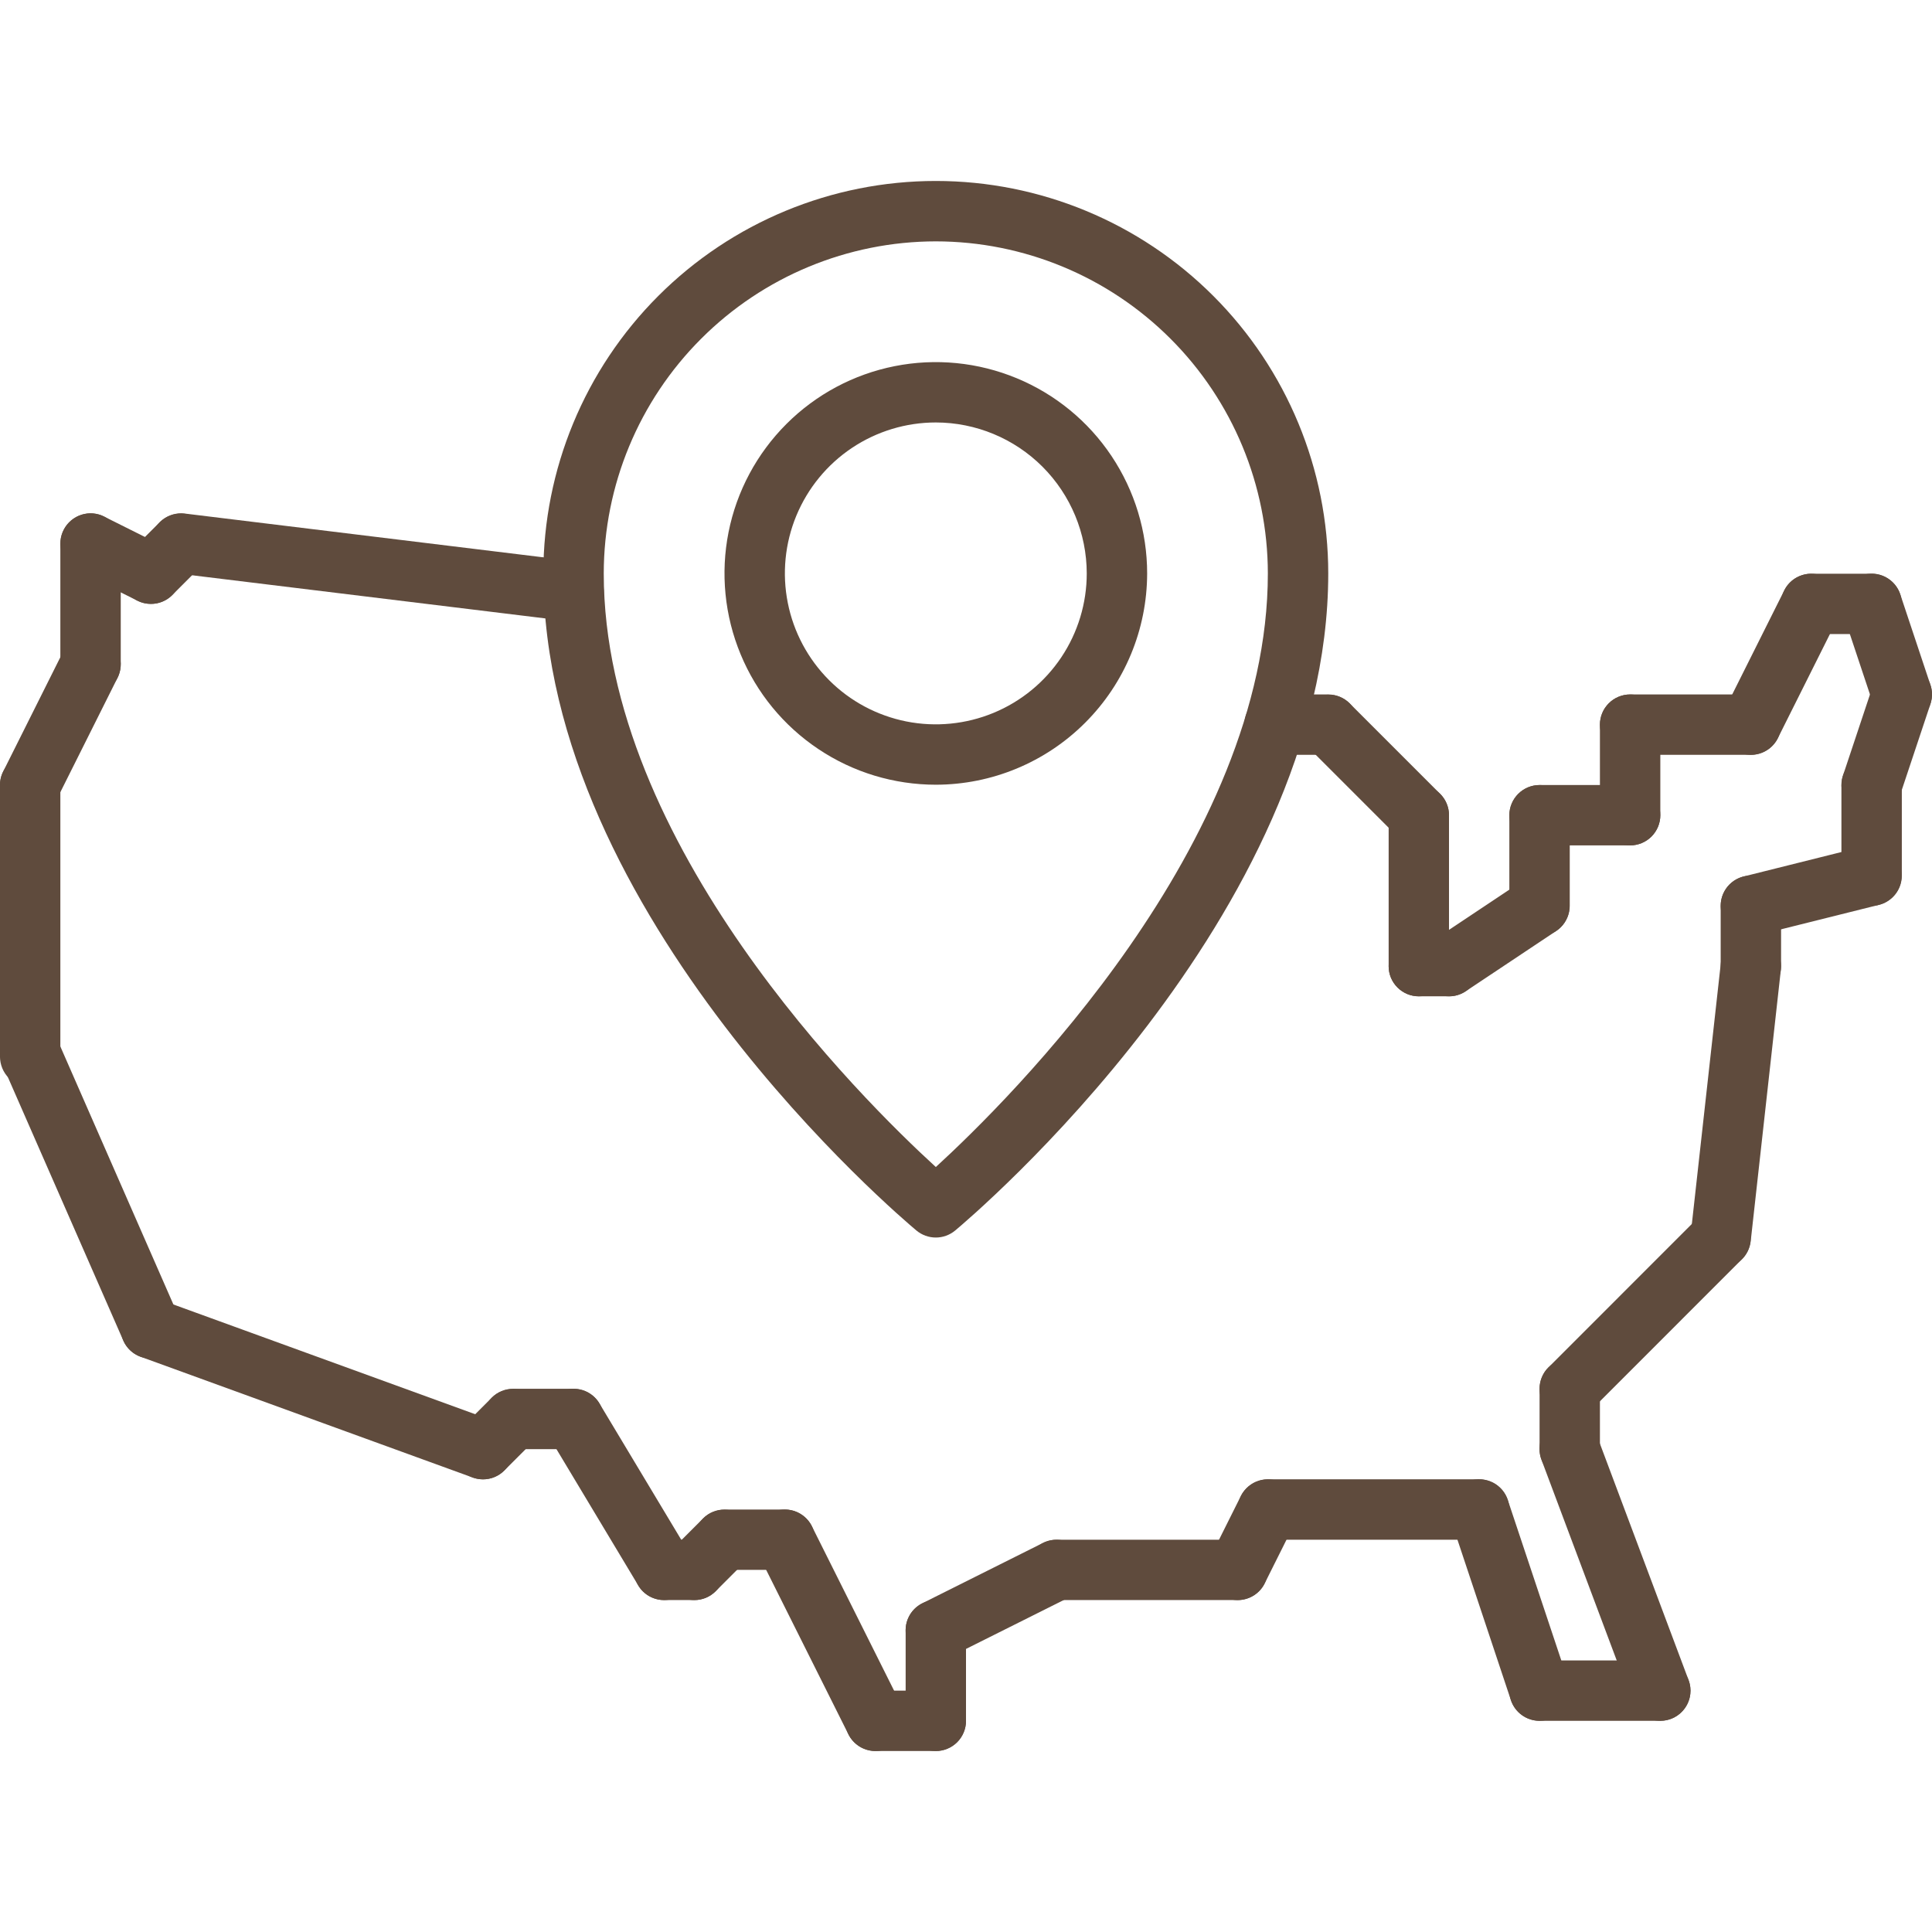
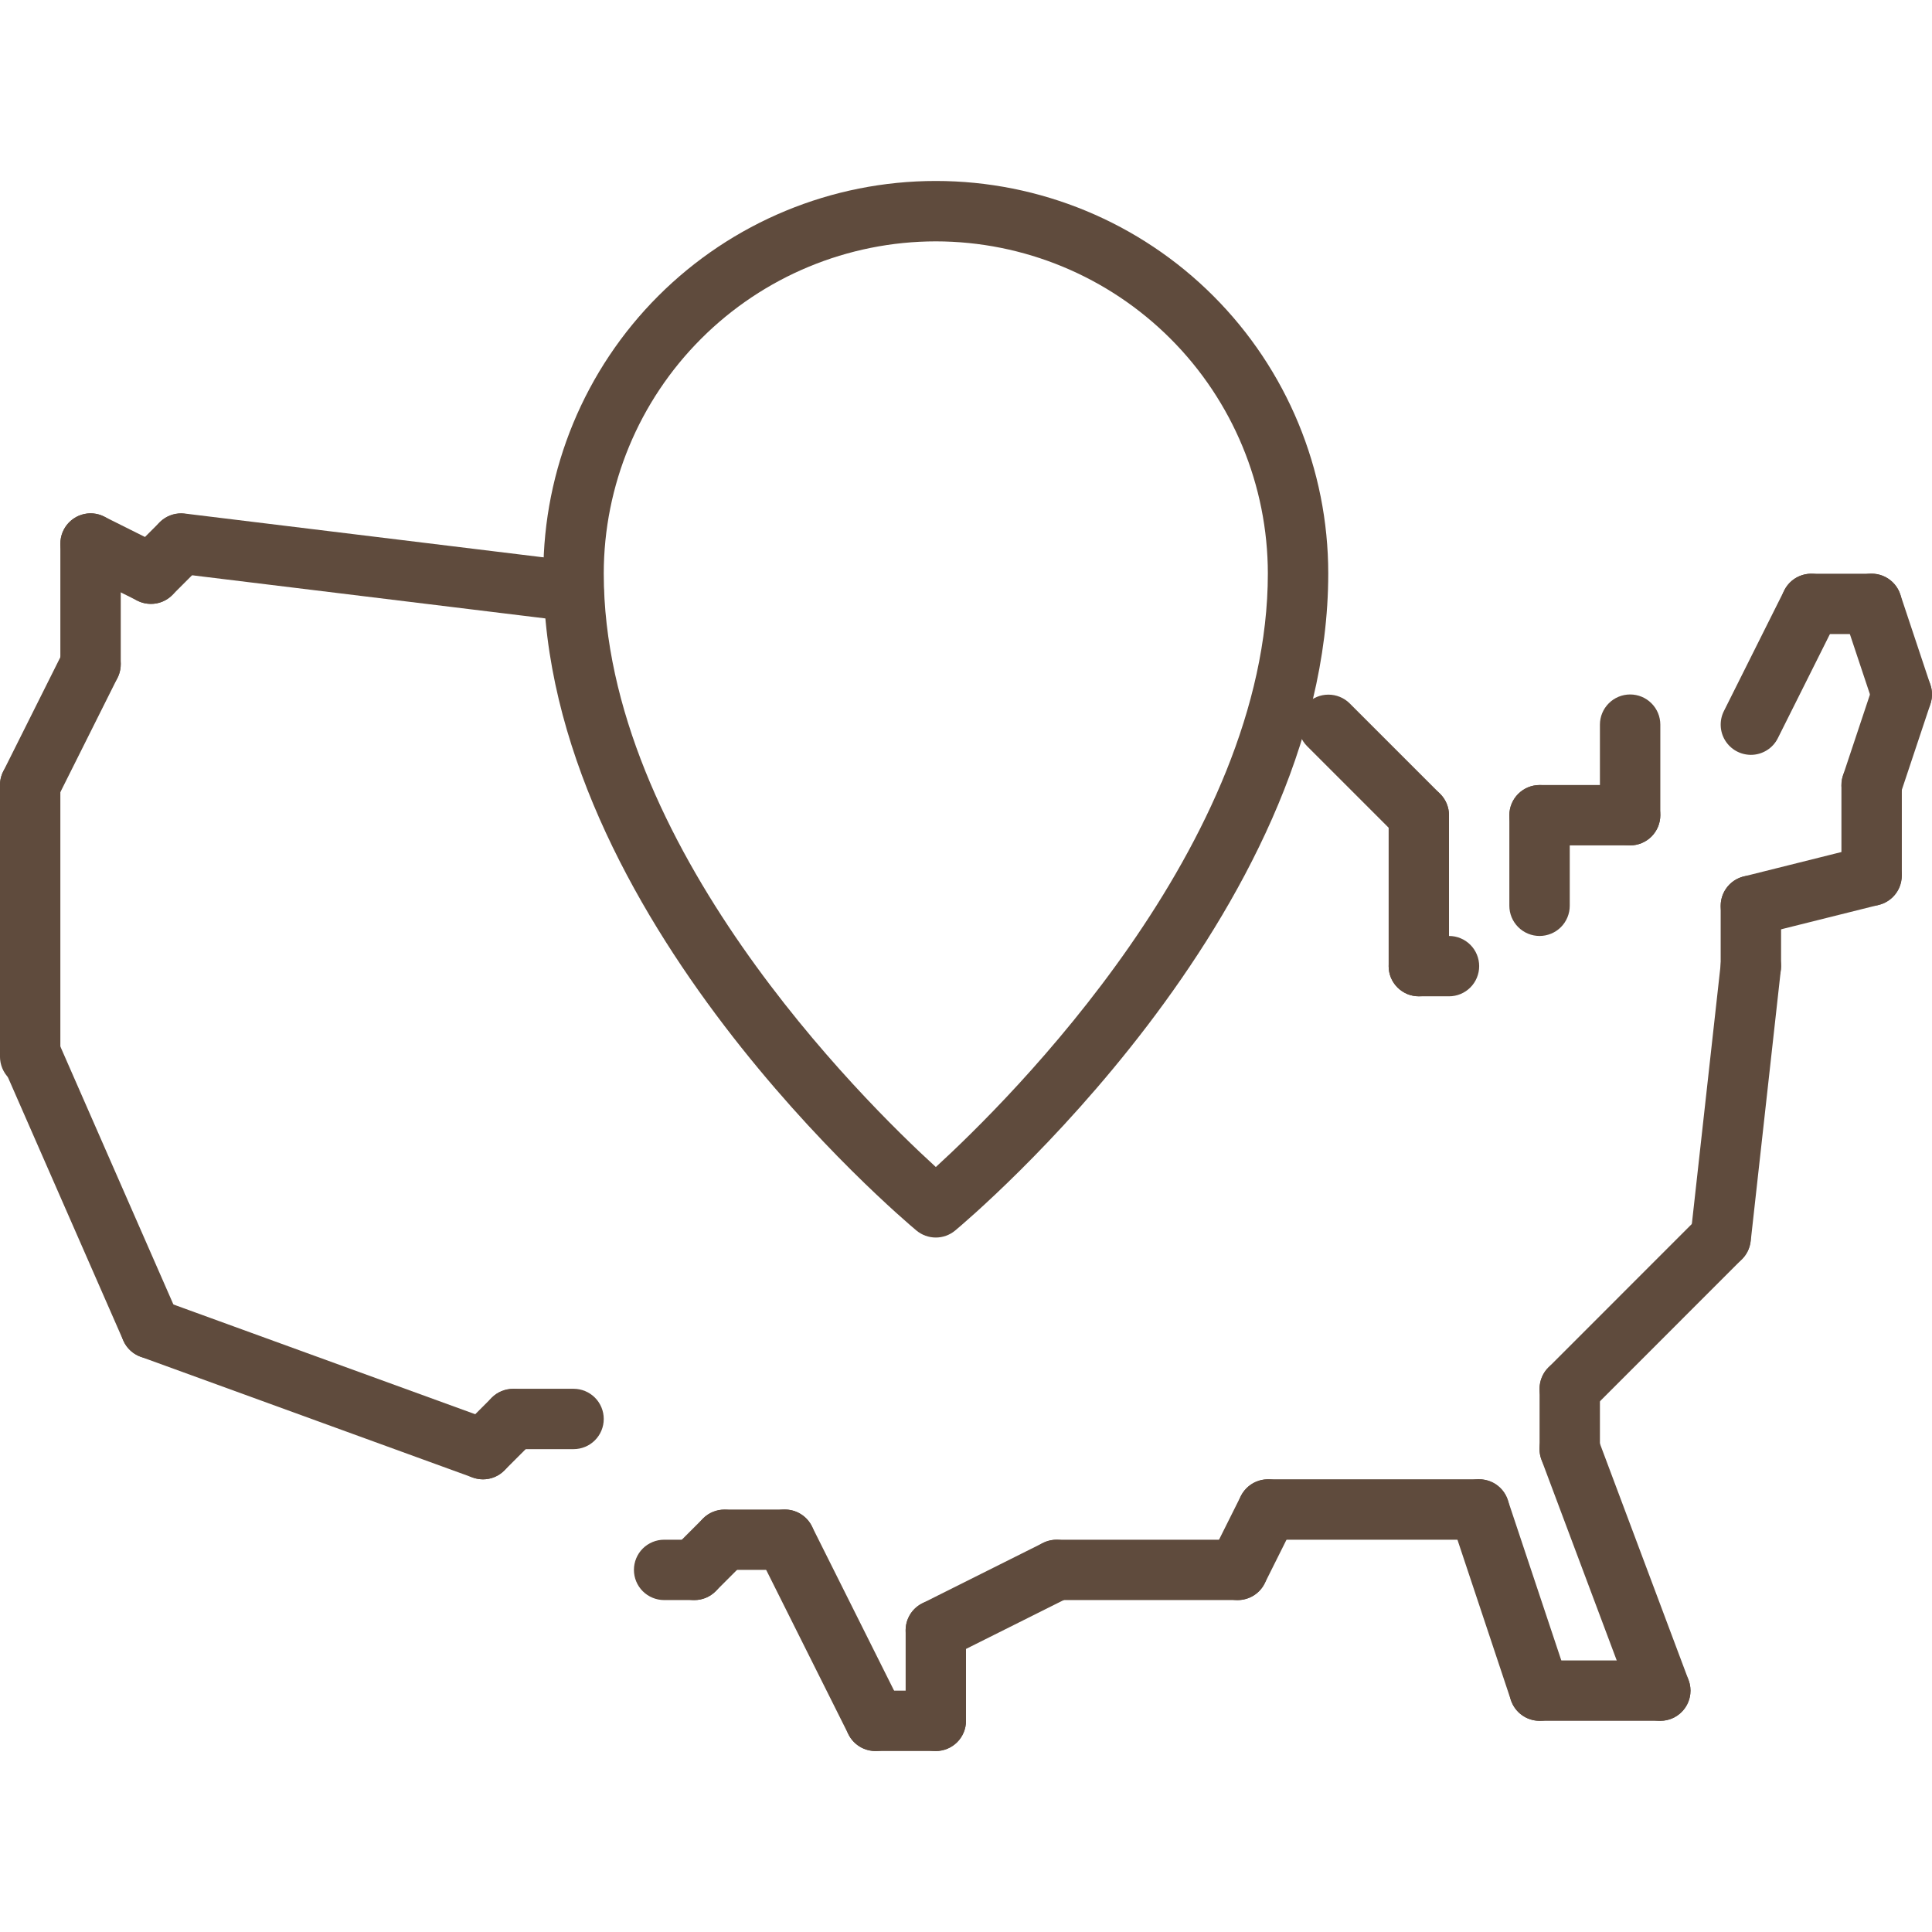
<svg xmlns="http://www.w3.org/2000/svg" width="42" height="42" viewBox="0 0 42 42" fill="none">
  <g clip-path="url(#clip0_404_896)">
    <path d="M41.344 15.753C41.206 15.753 41.072 15.71 40.96 15.629C40.848 15.549 40.765 15.435 40.721 15.305L40.065 13.336C40.038 13.254 40.026 13.168 40.032 13.081C40.038 12.995 40.061 12.911 40.099 12.834C40.138 12.757 40.191 12.688 40.256 12.631C40.322 12.575 40.397 12.531 40.479 12.504C40.561 12.477 40.648 12.466 40.734 12.472C40.82 12.478 40.904 12.501 40.981 12.54C41.058 12.579 41.127 12.632 41.183 12.697C41.24 12.763 41.283 12.838 41.31 12.92L41.966 14.889C41.999 14.988 42.008 15.093 41.992 15.196C41.976 15.299 41.937 15.396 41.876 15.48C41.815 15.565 41.735 15.633 41.643 15.681C41.55 15.729 41.448 15.753 41.344 15.753Z" fill="#5F4B3D" />
    <path d="M40.688 13.784H39.375C39.201 13.784 39.034 13.715 38.911 13.592C38.788 13.469 38.719 13.302 38.719 13.128C38.719 12.954 38.788 12.787 38.911 12.664C39.034 12.541 39.201 12.472 39.375 12.472H40.688C40.861 12.472 41.029 12.541 41.151 12.664C41.275 12.787 41.344 12.954 41.344 13.128C41.344 13.302 41.275 13.469 41.151 13.592C41.029 13.715 40.861 13.784 40.688 13.784Z" fill="#5F4B3D" />
    <path d="M38.062 16.41C37.95 16.409 37.84 16.381 37.742 16.326C37.645 16.272 37.563 16.193 37.504 16.098C37.445 16.003 37.412 15.894 37.407 15.783C37.402 15.671 37.425 15.56 37.475 15.46L38.788 12.835C38.826 12.758 38.88 12.689 38.945 12.632C39.01 12.576 39.086 12.533 39.167 12.506C39.249 12.478 39.335 12.467 39.421 12.474C39.507 12.48 39.591 12.503 39.668 12.541C39.745 12.58 39.814 12.633 39.871 12.698C39.927 12.763 39.97 12.839 39.998 12.921C40.025 13.002 40.036 13.089 40.03 13.175C40.023 13.261 40.001 13.345 39.962 13.422L38.649 16.047C38.595 16.156 38.511 16.248 38.407 16.312C38.303 16.376 38.184 16.41 38.062 16.41Z" fill="#5F4B3D" />
-     <path d="M38.062 16.409H35.438C35.264 16.409 35.096 16.34 34.974 16.217C34.85 16.094 34.781 15.927 34.781 15.753C34.781 15.579 34.85 15.412 34.974 15.289C35.096 15.166 35.264 15.097 35.438 15.097H38.062C38.236 15.097 38.404 15.166 38.526 15.289C38.65 15.412 38.719 15.579 38.719 15.753C38.719 15.927 38.65 16.094 38.526 16.217C38.404 16.34 38.236 16.409 38.062 16.409Z" fill="#5F4B3D" />
    <path d="M35.438 18.378C35.351 18.378 35.266 18.361 35.186 18.328C35.107 18.295 35.034 18.247 34.973 18.186C34.913 18.125 34.864 18.053 34.831 17.973C34.798 17.893 34.781 17.808 34.781 17.722V15.753C34.781 15.579 34.85 15.412 34.974 15.289C35.096 15.166 35.264 15.097 35.438 15.097C35.611 15.097 35.779 15.166 35.901 15.289C36.025 15.412 36.094 15.579 36.094 15.753V17.722C36.094 17.808 36.077 17.893 36.044 17.973C36.011 18.053 35.962 18.125 35.902 18.186C35.841 18.247 35.768 18.295 35.689 18.328C35.609 18.361 35.524 18.378 35.438 18.378Z" fill="#5F4B3D" />
    <path d="M35.438 18.378H33.469C33.295 18.378 33.128 18.309 33.005 18.186C32.882 18.063 32.812 17.896 32.812 17.722C32.812 17.548 32.882 17.381 33.005 17.258C33.128 17.135 33.295 17.066 33.469 17.066H35.438C35.611 17.066 35.779 17.135 35.901 17.258C36.025 17.381 36.094 17.548 36.094 17.722C36.094 17.896 36.025 18.063 35.901 18.186C35.779 18.309 35.611 18.378 35.438 18.378Z" fill="#5F4B3D" />
    <path d="M33.469 20.347C33.383 20.347 33.297 20.33 33.218 20.297C33.138 20.264 33.066 20.216 33.005 20.155C32.944 20.094 32.895 20.021 32.862 19.942C32.829 19.862 32.812 19.777 32.812 19.691V17.722C32.812 17.548 32.882 17.381 33.005 17.258C33.128 17.135 33.295 17.066 33.469 17.066C33.643 17.066 33.81 17.135 33.933 17.258C34.056 17.381 34.125 17.548 34.125 17.722V19.691C34.125 19.777 34.108 19.862 34.075 19.942C34.042 20.021 33.994 20.094 33.933 20.155C33.872 20.216 33.8 20.264 33.72 20.297C33.64 20.33 33.555 20.347 33.469 20.347Z" fill="#5F4B3D" />
-     <path d="M31.501 21.659C31.36 21.66 31.223 21.614 31.109 21.53C30.996 21.447 30.913 21.328 30.872 21.194C30.831 21.059 30.835 20.914 30.882 20.782C30.93 20.649 31.019 20.535 31.136 20.457L33.105 19.145C33.249 19.049 33.426 19.015 33.596 19.05C33.766 19.085 33.915 19.185 34.011 19.329C34.107 19.473 34.142 19.65 34.109 19.82C34.075 19.99 33.976 20.14 33.833 20.237L31.864 21.549C31.756 21.621 31.63 21.66 31.501 21.659Z" fill="#5F4B3D" />
    <path d="M31.5 21.659H30.844C30.67 21.659 30.503 21.59 30.38 21.467C30.257 21.344 30.188 21.177 30.188 21.003C30.188 20.829 30.257 20.662 30.38 20.539C30.503 20.416 30.67 20.347 30.844 20.347H31.5C31.674 20.347 31.841 20.416 31.964 20.539C32.087 20.662 32.156 20.829 32.156 21.003C32.156 21.177 32.087 21.344 31.964 21.467C31.841 21.59 31.674 21.659 31.5 21.659Z" fill="#5F4B3D" />
    <path d="M30.844 21.659C30.758 21.659 30.672 21.642 30.593 21.61C30.513 21.576 30.441 21.528 30.38 21.467C30.319 21.406 30.27 21.334 30.237 21.254C30.204 21.175 30.188 21.089 30.188 21.003V17.722C30.188 17.548 30.257 17.381 30.38 17.258C30.503 17.135 30.67 17.066 30.844 17.066C31.018 17.066 31.185 17.135 31.308 17.258C31.431 17.381 31.5 17.548 31.5 17.722V21.003C31.5 21.089 31.483 21.175 31.45 21.254C31.417 21.334 31.369 21.406 31.308 21.467C31.247 21.528 31.174 21.576 31.095 21.61C31.015 21.642 30.93 21.659 30.844 21.659Z" fill="#5F4B3D" />
    <path d="M30.844 18.378C30.758 18.378 30.672 18.361 30.593 18.328C30.513 18.295 30.441 18.247 30.38 18.186L28.411 16.217C28.29 16.094 28.222 15.927 28.222 15.754C28.223 15.581 28.292 15.415 28.415 15.293C28.537 15.17 28.703 15.101 28.876 15.101C29.049 15.1 29.216 15.168 29.339 15.289L31.308 17.258C31.399 17.35 31.462 17.467 31.487 17.594C31.512 17.721 31.5 17.853 31.45 17.973C31.4 18.093 31.316 18.195 31.208 18.267C31.1 18.34 30.974 18.378 30.844 18.378Z" fill="#5F4B3D" />
-     <path d="M28.875 16.409H27.708C27.534 16.409 27.367 16.34 27.244 16.217C27.121 16.094 27.052 15.927 27.052 15.753C27.052 15.579 27.121 15.412 27.244 15.289C27.367 15.166 27.534 15.097 27.708 15.097H28.875C29.049 15.097 29.216 15.166 29.339 15.289C29.462 15.412 29.531 15.579 29.531 15.753C29.531 15.927 29.462 16.094 29.339 16.217C29.216 16.34 29.049 16.409 28.875 16.409Z" fill="#5F4B3D" />
    <path d="M12.469 13.514C12.443 13.514 12.416 13.512 12.389 13.509L3.858 12.467C3.685 12.446 3.528 12.357 3.421 12.22C3.313 12.083 3.265 11.909 3.286 11.736C3.307 11.563 3.396 11.406 3.533 11.299C3.67 11.192 3.844 11.143 4.017 11.164L12.548 12.206C12.714 12.226 12.866 12.309 12.973 12.437C13.08 12.566 13.134 12.73 13.124 12.897C13.114 13.064 13.041 13.22 12.919 13.335C12.797 13.45 12.637 13.514 12.469 13.514Z" fill="#5F4B3D" />
    <path d="M3.281 13.128C3.151 13.128 3.024 13.09 2.917 13.018C2.809 12.945 2.725 12.843 2.675 12.723C2.625 12.603 2.612 12.471 2.638 12.344C2.663 12.217 2.725 12.1 2.817 12.008L3.473 11.352C3.597 11.23 3.763 11.162 3.936 11.163C4.109 11.164 4.275 11.233 4.398 11.355C4.52 11.478 4.589 11.644 4.59 11.817C4.591 11.99 4.523 12.156 4.401 12.28L3.745 12.936C3.684 12.997 3.612 13.045 3.532 13.078C3.453 13.111 3.367 13.128 3.281 13.128Z" fill="#5F4B3D" />
    <path d="M3.281 13.128C3.179 13.128 3.079 13.105 2.988 13.059L1.675 12.403C1.52 12.325 1.402 12.188 1.347 12.023C1.292 11.858 1.305 11.678 1.383 11.523C1.461 11.367 1.597 11.249 1.762 11.194C1.927 11.139 2.107 11.151 2.262 11.229L3.575 11.885C3.707 11.951 3.813 12.06 3.876 12.194C3.938 12.328 3.954 12.479 3.92 12.623C3.886 12.767 3.804 12.895 3.688 12.987C3.572 13.079 3.428 13.129 3.281 13.128Z" fill="#5F4B3D" />
    <path d="M1.969 15.097C1.883 15.097 1.797 15.08 1.718 15.047C1.638 15.014 1.566 14.966 1.505 14.905C1.444 14.844 1.395 14.771 1.362 14.692C1.329 14.612 1.312 14.527 1.312 14.441V11.816C1.312 11.642 1.382 11.475 1.505 11.352C1.628 11.229 1.795 11.159 1.969 11.159C2.143 11.159 2.31 11.229 2.433 11.352C2.556 11.475 2.625 11.642 2.625 11.816V14.441C2.625 14.527 2.608 14.612 2.575 14.692C2.542 14.771 2.494 14.844 2.433 14.905C2.372 14.966 2.3 15.014 2.22 15.047C2.14 15.08 2.055 15.097 1.969 15.097Z" fill="#5F4B3D" />
    <path d="M0.655 17.722C0.544 17.722 0.434 17.693 0.336 17.639C0.238 17.584 0.156 17.506 0.098 17.41C0.039 17.315 0.005 17.207 0 17.095C-0.005 16.983 0.019 16.872 0.069 16.772L1.382 14.147C1.42 14.07 1.473 14.001 1.539 13.945C1.604 13.889 1.679 13.845 1.761 13.818C1.843 13.791 1.929 13.78 2.015 13.786C2.101 13.792 2.185 13.815 2.262 13.854C2.339 13.892 2.408 13.946 2.464 14.011C2.521 14.076 2.564 14.151 2.591 14.233C2.619 14.315 2.629 14.401 2.623 14.487C2.617 14.573 2.594 14.657 2.556 14.734L1.243 17.359C1.189 17.468 1.105 17.56 1.001 17.624C0.897 17.688 0.777 17.722 0.655 17.722Z" fill="#5F4B3D" />
    <path d="M0.656 23.628C0.57 23.628 0.485 23.611 0.405 23.578C0.325 23.545 0.253 23.497 0.192 23.436C0.131 23.375 0.083 23.303 0.05 23.223C0.017 23.143 -4.99256e-05 23.058 1.1052e-07 22.972V17.066C1.1052e-07 16.892 0.069 16.725 0.192 16.602C0.315 16.479 0.482 16.409 0.656 16.409C0.83 16.409 0.997 16.479 1.12 16.602C1.243 16.725 1.312 16.892 1.312 17.066V22.972C1.313 23.058 1.296 23.143 1.263 23.223C1.23 23.303 1.181 23.375 1.12 23.436C1.059 23.497 0.987 23.545 0.907 23.578C0.828 23.611 0.742 23.628 0.656 23.628Z" fill="#5F4B3D" />
    <path d="M3.282 29.535C3.154 29.535 3.029 29.497 2.922 29.428C2.815 29.358 2.731 29.259 2.68 29.142L0.055 23.151C-0.014 22.991 -0.017 22.812 0.047 22.65C0.11 22.489 0.235 22.359 0.394 22.29C0.553 22.22 0.733 22.216 0.895 22.279C1.056 22.341 1.187 22.465 1.257 22.624L3.882 28.615C3.952 28.774 3.956 28.955 3.892 29.117C3.829 29.279 3.704 29.41 3.544 29.479C3.462 29.516 3.372 29.535 3.282 29.535Z" fill="#5F4B3D" />
    <path d="M10.5 32.16C10.423 32.159 10.347 32.146 10.275 32.12L3.057 29.495C2.893 29.435 2.76 29.313 2.687 29.156C2.613 28.998 2.605 28.817 2.665 28.654C2.724 28.49 2.846 28.357 3.004 28.284C3.161 28.21 3.342 28.202 3.505 28.262L10.724 30.887C10.869 30.939 10.991 31.042 11.068 31.175C11.145 31.309 11.173 31.465 11.146 31.617C11.119 31.769 11.04 31.907 10.921 32.006C10.803 32.105 10.654 32.159 10.5 32.16Z" fill="#5F4B3D" />
    <path d="M10.5 32.159C10.37 32.159 10.243 32.121 10.135 32.049C10.027 31.977 9.943 31.874 9.894 31.754C9.844 31.634 9.831 31.502 9.856 31.375C9.882 31.248 9.944 31.131 10.036 31.039L10.692 30.383C10.816 30.261 10.982 30.194 11.155 30.194C11.328 30.195 11.494 30.264 11.617 30.387C11.739 30.509 11.808 30.675 11.809 30.848C11.809 31.021 11.742 31.188 11.62 31.311L10.964 31.967C10.903 32.028 10.831 32.077 10.751 32.11C10.671 32.143 10.586 32.16 10.5 32.159Z" fill="#5F4B3D" />
    <path d="M12.469 31.503H11.156C10.982 31.503 10.815 31.434 10.692 31.311C10.569 31.188 10.5 31.021 10.5 30.847C10.5 30.673 10.569 30.506 10.692 30.383C10.815 30.26 10.982 30.191 11.156 30.191H12.469C12.643 30.191 12.81 30.26 12.933 30.383C13.056 30.506 13.125 30.673 13.125 30.847C13.125 31.021 13.056 31.188 12.933 31.311C12.81 31.434 12.643 31.503 12.469 31.503Z" fill="#5F4B3D" />
-     <path d="M14.438 34.784C14.325 34.785 14.213 34.755 14.114 34.7C14.016 34.644 13.933 34.563 13.875 34.466L11.906 31.185C11.816 31.035 11.79 30.857 11.832 30.688C11.874 30.519 11.982 30.374 12.131 30.284C12.28 30.195 12.459 30.168 12.628 30.21C12.797 30.252 12.942 30.36 13.031 30.509L15 33.79C15.06 33.89 15.092 34.004 15.094 34.12C15.095 34.236 15.066 34.35 15.009 34.451C14.952 34.552 14.869 34.636 14.768 34.695C14.668 34.753 14.554 34.784 14.438 34.784Z" fill="#5F4B3D" />
    <path d="M15.094 34.784H14.438C14.264 34.784 14.097 34.715 13.973 34.592C13.85 34.469 13.781 34.302 13.781 34.128C13.781 33.954 13.85 33.787 13.973 33.664C14.097 33.541 14.264 33.472 14.438 33.472H15.094C15.268 33.472 15.435 33.541 15.558 33.664C15.681 33.787 15.75 33.954 15.75 34.128C15.75 34.302 15.681 34.469 15.558 34.592C15.435 34.715 15.268 34.784 15.094 34.784Z" fill="#5F4B3D" />
    <path d="M15.094 34.784C14.964 34.784 14.837 34.746 14.729 34.674C14.621 34.602 14.537 34.499 14.487 34.379C14.438 34.259 14.425 34.127 14.45 34C14.475 33.873 14.538 33.756 14.63 33.664L15.286 33.008C15.409 32.886 15.576 32.819 15.749 32.819C15.922 32.82 16.088 32.889 16.21 33.011C16.333 33.134 16.402 33.3 16.402 33.473C16.403 33.646 16.335 33.812 16.214 33.936L15.558 34.592C15.497 34.653 15.424 34.702 15.345 34.735C15.265 34.768 15.18 34.785 15.094 34.784Z" fill="#5F4B3D" />
    <path d="M17.062 34.128H15.75C15.576 34.128 15.409 34.059 15.286 33.936C15.163 33.813 15.094 33.646 15.094 33.472C15.094 33.298 15.163 33.131 15.286 33.008C15.409 32.885 15.576 32.816 15.75 32.816H17.062C17.236 32.816 17.404 32.885 17.526 33.008C17.65 33.131 17.719 33.298 17.719 33.472C17.719 33.646 17.65 33.813 17.526 33.936C17.404 34.059 17.236 34.128 17.062 34.128Z" fill="#5F4B3D" />
    <path d="M19.032 38.066C18.91 38.066 18.79 38.032 18.686 37.968C18.582 37.904 18.499 37.812 18.444 37.703L16.475 33.766C16.437 33.688 16.414 33.605 16.408 33.519C16.401 33.433 16.412 33.346 16.44 33.264C16.467 33.183 16.51 33.107 16.567 33.042C16.623 32.977 16.692 32.923 16.769 32.885C16.924 32.807 17.105 32.794 17.27 32.849C17.352 32.877 17.427 32.92 17.492 32.976C17.558 33.033 17.611 33.101 17.649 33.178L19.618 37.116C19.668 37.216 19.692 37.327 19.687 37.439C19.682 37.551 19.648 37.659 19.59 37.754C19.531 37.849 19.449 37.928 19.351 37.983C19.253 38.037 19.143 38.066 19.032 38.066Z" fill="#5F4B3D" />
    <path d="M20.344 38.066H19.031C18.857 38.066 18.69 37.996 18.567 37.873C18.444 37.75 18.375 37.584 18.375 37.409C18.375 37.235 18.444 37.069 18.567 36.945C18.69 36.822 18.857 36.753 19.031 36.753H20.344C20.518 36.753 20.685 36.822 20.808 36.945C20.931 37.069 21 37.235 21 37.409C21 37.584 20.931 37.75 20.808 37.873C20.685 37.996 20.518 38.066 20.344 38.066Z" fill="#5F4B3D" />
    <path d="M20.344 36.097C20.196 36.097 20.053 36.047 19.937 35.956C19.821 35.864 19.739 35.736 19.705 35.592C19.671 35.448 19.686 35.297 19.749 35.163C19.812 35.029 19.918 34.92 20.05 34.854L22.675 33.541C22.831 33.464 23.011 33.451 23.176 33.507C23.34 33.562 23.477 33.68 23.554 33.836C23.632 33.991 23.645 34.171 23.59 34.336C23.535 34.501 23.418 34.637 23.262 34.715L20.637 36.028C20.546 36.073 20.446 36.097 20.344 36.097Z" fill="#5F4B3D" />
    <path d="M26.906 34.784H22.969C22.795 34.784 22.628 34.715 22.505 34.592C22.382 34.469 22.312 34.302 22.312 34.128C22.312 33.954 22.382 33.787 22.505 33.664C22.628 33.541 22.795 33.472 22.969 33.472H26.906C27.08 33.472 27.247 33.541 27.37 33.664C27.493 33.787 27.562 33.954 27.562 34.128C27.562 34.302 27.493 34.469 27.37 34.592C27.247 34.715 27.08 34.784 26.906 34.784Z" fill="#5F4B3D" />
    <path d="M20.344 38.066C20.258 38.066 20.172 38.049 20.093 38.016C20.013 37.983 19.941 37.934 19.88 37.874C19.819 37.813 19.77 37.74 19.737 37.661C19.704 37.581 19.688 37.496 19.688 37.409V35.441C19.688 35.267 19.757 35.1 19.88 34.977C20.003 34.854 20.17 34.784 20.344 34.784C20.518 34.784 20.685 34.854 20.808 34.977C20.931 35.1 21 35.267 21 35.441V37.409C21 37.496 20.983 37.581 20.95 37.661C20.917 37.74 20.869 37.813 20.808 37.874C20.747 37.934 20.675 37.983 20.595 38.016C20.515 38.049 20.43 38.066 20.344 38.066Z" fill="#5F4B3D" />
    <path d="M26.905 34.785C26.794 34.784 26.684 34.756 26.586 34.701C26.488 34.647 26.406 34.568 26.348 34.473C26.289 34.378 26.255 34.269 26.25 34.158C26.245 34.046 26.269 33.935 26.319 33.835L26.975 32.522C27.053 32.367 27.19 32.248 27.355 32.193C27.52 32.138 27.7 32.151 27.856 32.229C28.012 32.307 28.13 32.443 28.185 32.608C28.24 32.773 28.227 32.954 28.149 33.109L27.493 34.422C27.439 34.531 27.355 34.623 27.251 34.687C27.147 34.751 27.027 34.785 26.905 34.785Z" fill="#5F4B3D" />
    <path d="M32.156 33.472H27.562C27.389 33.472 27.221 33.403 27.099 33.28C26.975 33.157 26.906 32.99 26.906 32.816C26.906 32.642 26.975 32.475 27.099 32.352C27.221 32.229 27.389 32.159 27.562 32.159H32.156C32.33 32.159 32.497 32.229 32.62 32.352C32.743 32.475 32.812 32.642 32.812 32.816C32.812 32.99 32.743 33.157 32.62 33.28C32.497 33.403 32.33 33.472 32.156 33.472Z" fill="#5F4B3D" />
    <path d="M33.469 37.409C33.331 37.409 33.197 37.366 33.085 37.285C32.973 37.205 32.89 37.091 32.846 36.961L31.534 33.023C31.506 32.941 31.495 32.855 31.501 32.769C31.507 32.683 31.53 32.599 31.568 32.521C31.607 32.444 31.66 32.375 31.725 32.319C31.79 32.262 31.866 32.219 31.948 32.191C32.03 32.164 32.116 32.153 32.202 32.159C32.288 32.166 32.372 32.189 32.45 32.227C32.527 32.266 32.596 32.32 32.652 32.385C32.708 32.45 32.751 32.526 32.778 32.608L34.091 36.545C34.124 36.644 34.133 36.749 34.117 36.852C34.101 36.955 34.061 37.052 34.001 37.136C33.94 37.221 33.86 37.289 33.767 37.337C33.675 37.384 33.573 37.409 33.469 37.409Z" fill="#5F4B3D" />
    <path d="M36.094 37.409H33.469C33.295 37.409 33.128 37.34 33.005 37.217C32.882 37.094 32.812 36.927 32.812 36.753C32.812 36.579 32.882 36.412 33.005 36.289C33.128 36.166 33.295 36.097 33.469 36.097H36.094C36.268 36.097 36.435 36.166 36.558 36.289C36.681 36.412 36.75 36.579 36.75 36.753C36.75 36.927 36.681 37.094 36.558 37.217C36.435 37.34 36.268 37.409 36.094 37.409Z" fill="#5F4B3D" />
    <path d="M36.093 37.409C35.96 37.409 35.83 37.369 35.72 37.293C35.61 37.217 35.526 37.109 35.479 36.984L33.51 31.734C33.479 31.653 33.465 31.567 33.467 31.48C33.47 31.394 33.489 31.309 33.525 31.23C33.561 31.151 33.611 31.08 33.675 31.021C33.738 30.962 33.812 30.916 33.893 30.885C33.974 30.855 34.06 30.841 34.146 30.844C34.233 30.847 34.318 30.867 34.397 30.903C34.475 30.939 34.546 30.99 34.605 31.053C34.664 31.117 34.709 31.191 34.739 31.272L36.708 36.522C36.745 36.622 36.758 36.729 36.745 36.834C36.732 36.939 36.694 37.04 36.633 37.127C36.573 37.214 36.492 37.285 36.398 37.335C36.304 37.384 36.2 37.409 36.093 37.409Z" fill="#5F4B3D" />
    <path d="M34.125 30.847C33.995 30.847 33.868 30.808 33.76 30.736C33.652 30.664 33.568 30.562 33.519 30.442C33.469 30.322 33.456 30.19 33.481 30.063C33.507 29.935 33.569 29.818 33.661 29.727L36.942 26.445C37.066 26.324 37.232 26.256 37.405 26.257C37.578 26.258 37.744 26.327 37.867 26.449C37.989 26.572 38.058 26.737 38.059 26.91C38.059 27.084 37.992 27.25 37.87 27.373L34.589 30.655C34.528 30.716 34.456 30.764 34.376 30.797C34.296 30.83 34.211 30.847 34.125 30.847Z" fill="#5F4B3D" />
    <path d="M34.125 32.159C34.039 32.16 33.953 32.142 33.874 32.11C33.794 32.077 33.722 32.028 33.661 31.967C33.6 31.906 33.552 31.834 33.519 31.754C33.486 31.675 33.469 31.589 33.469 31.503V30.191C33.469 30.017 33.538 29.85 33.661 29.727C33.784 29.604 33.951 29.534 34.125 29.534C34.299 29.534 34.466 29.604 34.589 29.727C34.712 29.85 34.781 30.017 34.781 30.191V31.503C34.781 31.589 34.764 31.675 34.731 31.754C34.698 31.834 34.65 31.906 34.589 31.967C34.528 32.028 34.456 32.077 34.376 32.11C34.297 32.142 34.211 32.16 34.125 32.159Z" fill="#5F4B3D" />
    <path d="M37.407 27.566C37.382 27.566 37.358 27.564 37.334 27.562C37.161 27.542 37.002 27.455 36.894 27.319C36.785 27.183 36.735 27.01 36.754 26.837L37.41 20.931C37.43 20.758 37.517 20.6 37.653 20.492C37.789 20.384 37.962 20.334 38.135 20.353C38.307 20.372 38.465 20.459 38.574 20.594C38.683 20.73 38.733 20.903 38.715 21.076L38.059 26.982C38.041 27.142 37.964 27.291 37.844 27.398C37.724 27.506 37.568 27.566 37.407 27.566Z" fill="#5F4B3D" />
    <path d="M38.062 20.347C37.902 20.347 37.747 20.288 37.627 20.182C37.508 20.076 37.431 19.929 37.411 19.77C37.392 19.611 37.431 19.451 37.522 19.319C37.612 19.187 37.748 19.093 37.904 19.054L40.529 18.398C40.697 18.357 40.875 18.384 41.023 18.473C41.172 18.563 41.279 18.708 41.321 18.876C41.363 19.044 41.337 19.223 41.248 19.372C41.159 19.52 41.014 19.628 40.846 19.671L38.221 20.327C38.169 20.34 38.116 20.347 38.062 20.347Z" fill="#5F4B3D" />
    <path d="M38.062 21.659C37.976 21.659 37.891 21.642 37.811 21.61C37.732 21.576 37.659 21.528 37.598 21.467C37.538 21.406 37.489 21.334 37.456 21.254C37.423 21.175 37.406 21.089 37.406 21.003V19.691C37.406 19.517 37.475 19.35 37.599 19.227C37.721 19.104 37.889 19.034 38.062 19.034C38.236 19.034 38.404 19.104 38.526 19.227C38.65 19.35 38.719 19.517 38.719 19.691V21.003C38.719 21.089 38.702 21.175 38.669 21.254C38.636 21.334 38.587 21.406 38.527 21.467C38.466 21.528 38.393 21.576 38.314 21.61C38.234 21.642 38.149 21.659 38.062 21.659Z" fill="#5F4B3D" />
    <path d="M40.688 19.691C40.601 19.691 40.516 19.674 40.436 19.641C40.357 19.608 40.284 19.559 40.223 19.498C40.163 19.438 40.114 19.365 40.081 19.286C40.048 19.206 40.031 19.121 40.031 19.034V17.066C40.031 16.892 40.1 16.725 40.224 16.602C40.346 16.479 40.514 16.409 40.688 16.409C40.861 16.409 41.029 16.479 41.151 16.602C41.275 16.725 41.344 16.892 41.344 17.066V19.034C41.344 19.121 41.327 19.206 41.294 19.286C41.261 19.365 41.212 19.438 41.152 19.498C41.091 19.559 41.018 19.608 40.939 19.641C40.859 19.674 40.774 19.691 40.688 19.691Z" fill="#5F4B3D" />
    <path d="M40.687 17.722C40.583 17.722 40.481 17.697 40.389 17.65C40.296 17.602 40.216 17.534 40.155 17.449C40.094 17.365 40.055 17.267 40.039 17.164C40.023 17.062 40.032 16.957 40.065 16.858L40.721 14.889C40.748 14.807 40.791 14.731 40.848 14.666C40.904 14.601 40.973 14.547 41.05 14.509C41.127 14.47 41.211 14.447 41.297 14.441C41.384 14.434 41.47 14.445 41.552 14.473C41.634 14.5 41.709 14.543 41.775 14.6C41.84 14.656 41.893 14.725 41.932 14.803C41.97 14.88 41.993 14.964 41.999 15.05C42.005 15.136 41.993 15.223 41.966 15.305L41.31 17.273C41.266 17.404 41.183 17.518 41.071 17.598C40.959 17.679 40.825 17.722 40.687 17.722Z" fill="#5F4B3D" />
    <path d="M20.344 26.903C20.19 26.903 20.041 26.849 19.923 26.751C19.593 26.475 11.812 19.906 11.812 12.466C11.812 10.203 12.711 8.033 14.311 6.433C15.911 4.833 18.081 3.934 20.344 3.934C22.606 3.934 24.776 4.833 26.376 6.433C27.976 8.033 28.875 10.203 28.875 12.466C28.875 19.906 21.095 26.475 20.764 26.751C20.646 26.849 20.497 26.903 20.344 26.903ZM20.344 5.247C18.43 5.249 16.595 6.01 15.242 7.364C13.888 8.717 13.127 10.552 13.125 12.466C13.125 18.354 18.743 23.908 20.344 25.37C21.944 23.906 27.562 18.346 27.562 12.466C27.56 10.552 26.799 8.717 25.446 7.364C24.093 6.01 22.258 5.249 20.344 5.247Z" fill="#5F4B3D" />
-     <path d="M20.344 17.059C19.435 17.059 18.547 16.79 17.792 16.285C17.036 15.78 16.447 15.063 16.1 14.223C15.752 13.384 15.661 12.46 15.838 11.569C16.015 10.678 16.453 9.86 17.096 9.217C17.738 8.575 18.556 8.137 19.448 7.96C20.339 7.783 21.262 7.874 22.102 8.222C22.941 8.569 23.659 9.158 24.163 9.913C24.668 10.669 24.938 11.557 24.938 12.466C24.936 13.684 24.452 14.851 23.59 15.712C22.729 16.573 21.562 17.058 20.344 17.059ZM20.344 9.184C19.695 9.184 19.06 9.377 18.521 9.737C17.981 10.098 17.561 10.61 17.312 11.21C17.064 11.809 16.999 12.469 17.126 13.106C17.252 13.742 17.565 14.327 18.024 14.786C18.482 15.245 19.067 15.557 19.704 15.684C20.34 15.81 21 15.745 21.599 15.497C22.199 15.249 22.712 14.828 23.072 14.289C23.433 13.749 23.625 13.114 23.625 12.466C23.624 11.596 23.278 10.762 22.663 10.146C22.048 9.531 21.214 9.185 20.344 9.184Z" fill="#5F4B3D" />
  </g>
  <defs>
    <clipPath id="clip0_404_896">
      <rect width="42" height="42" fill="white" />
    </clipPath>
  </defs>
</svg>